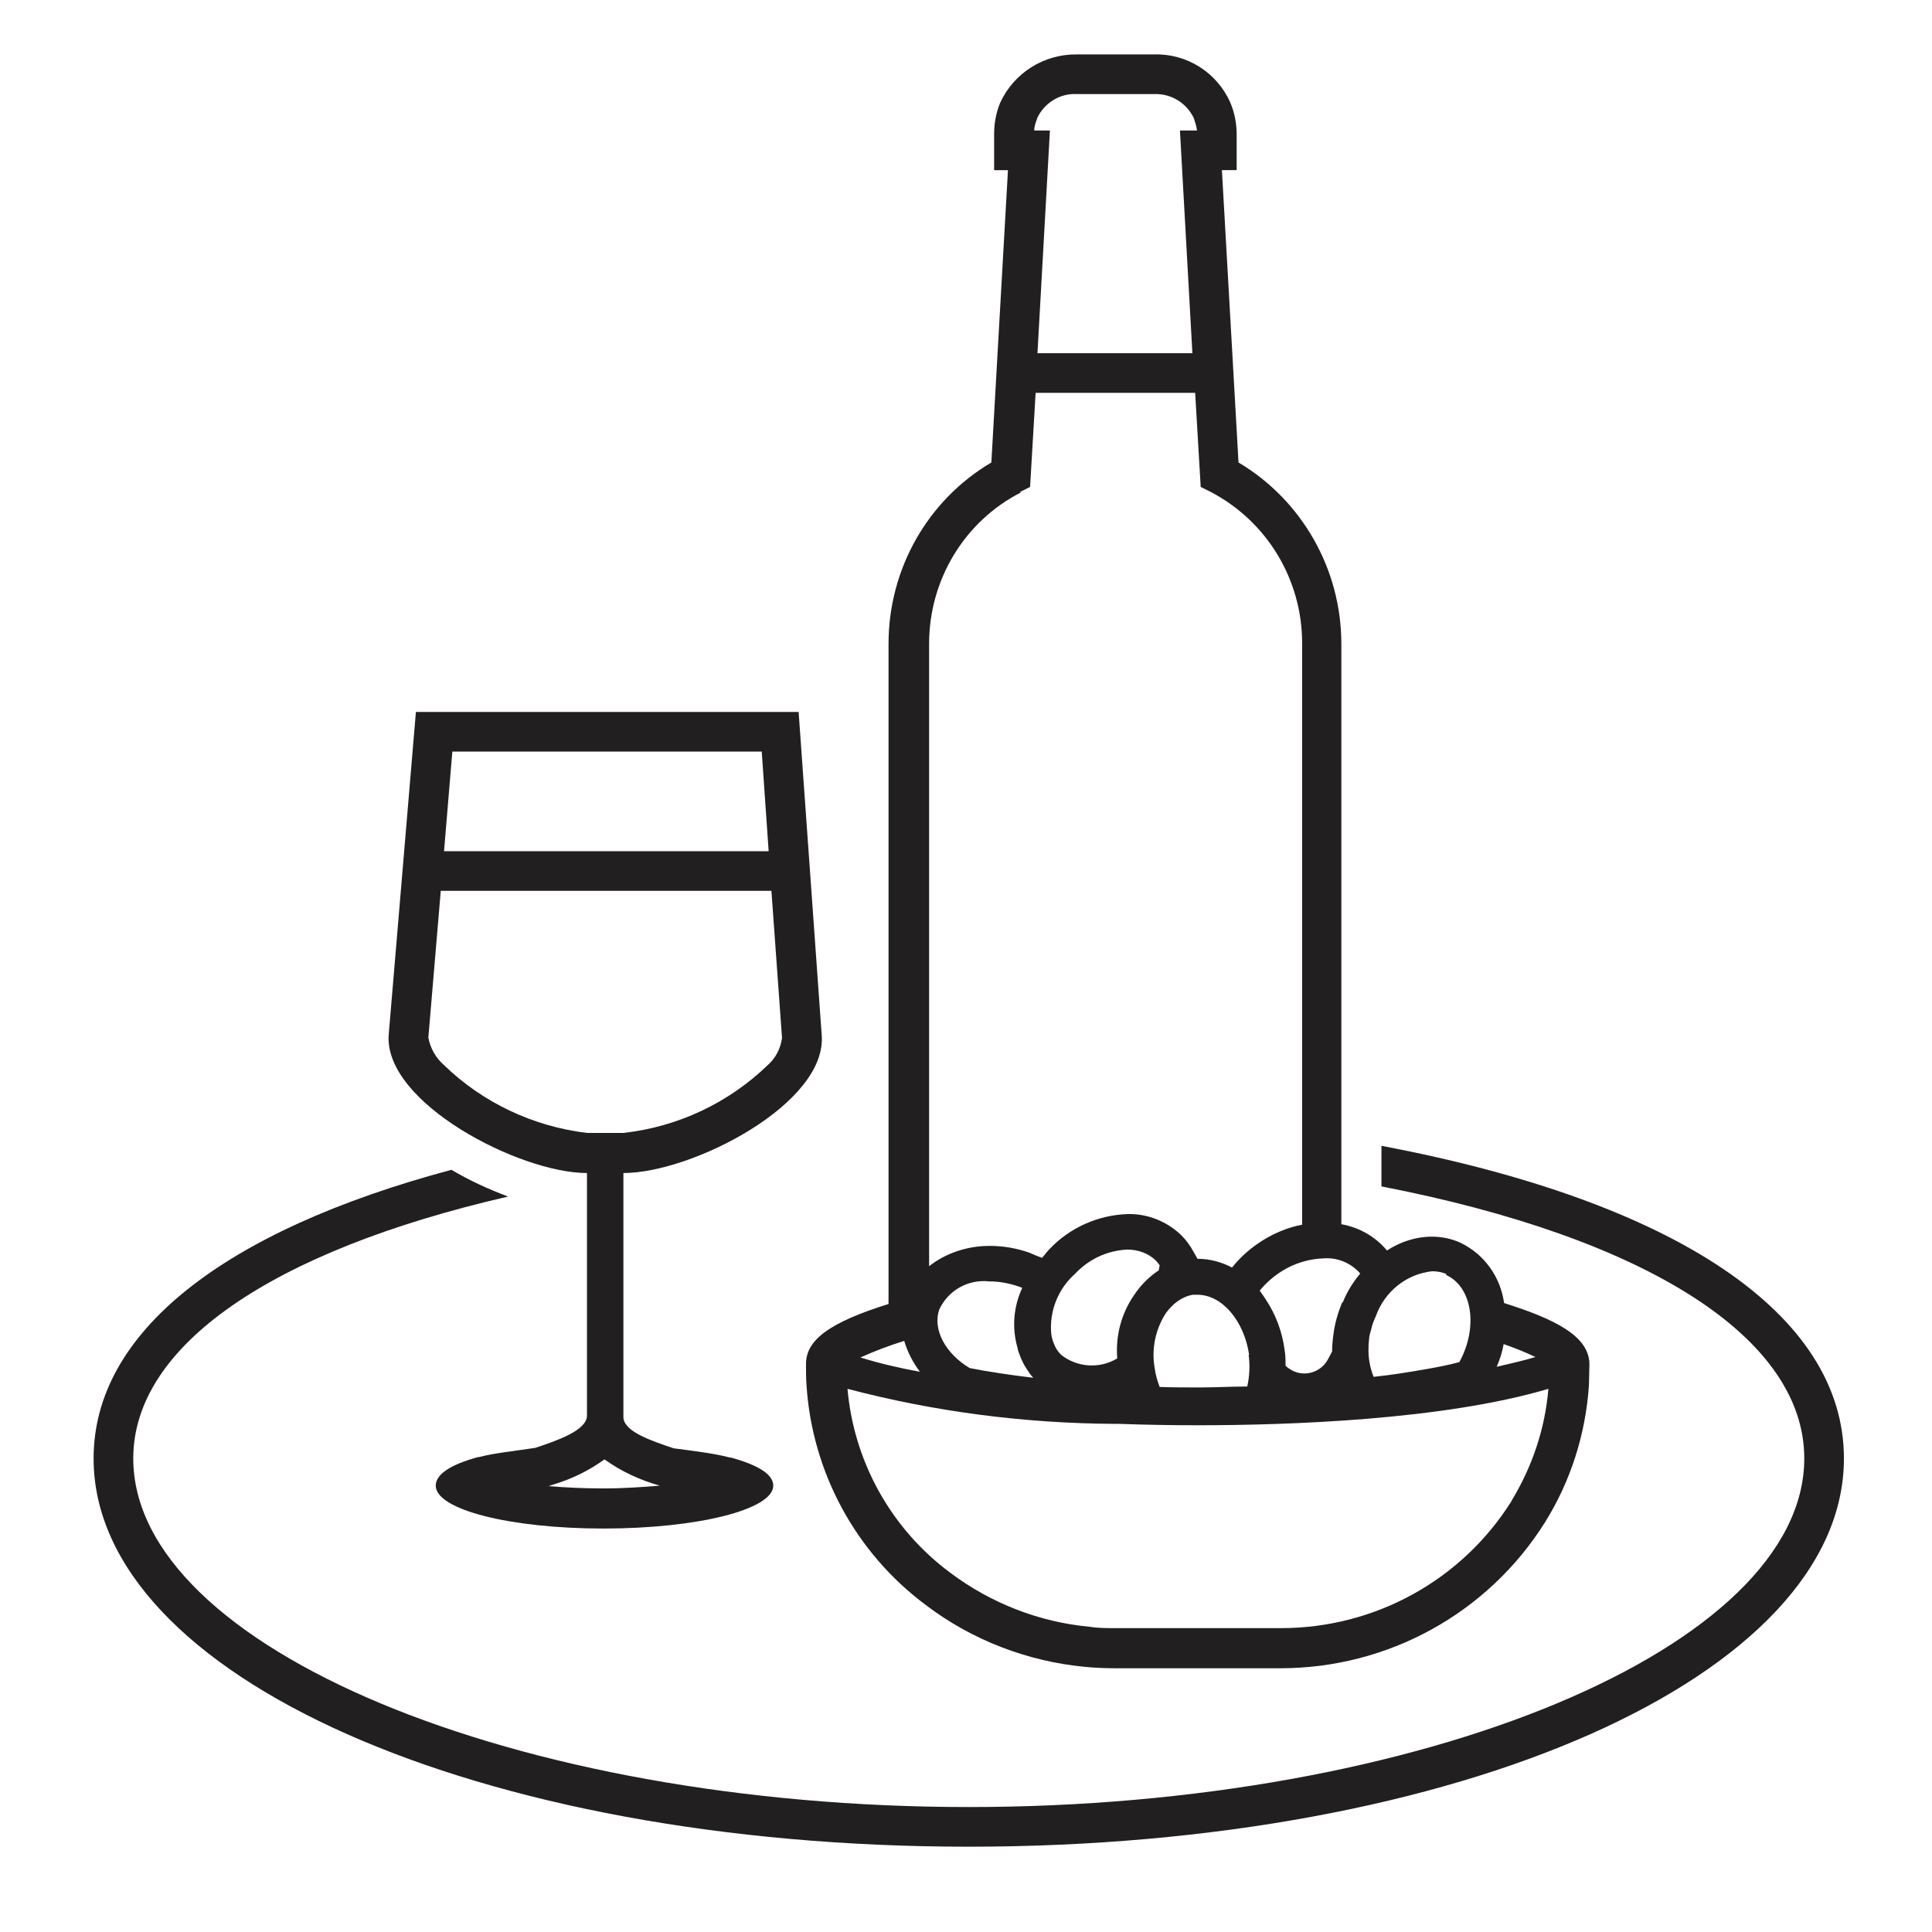
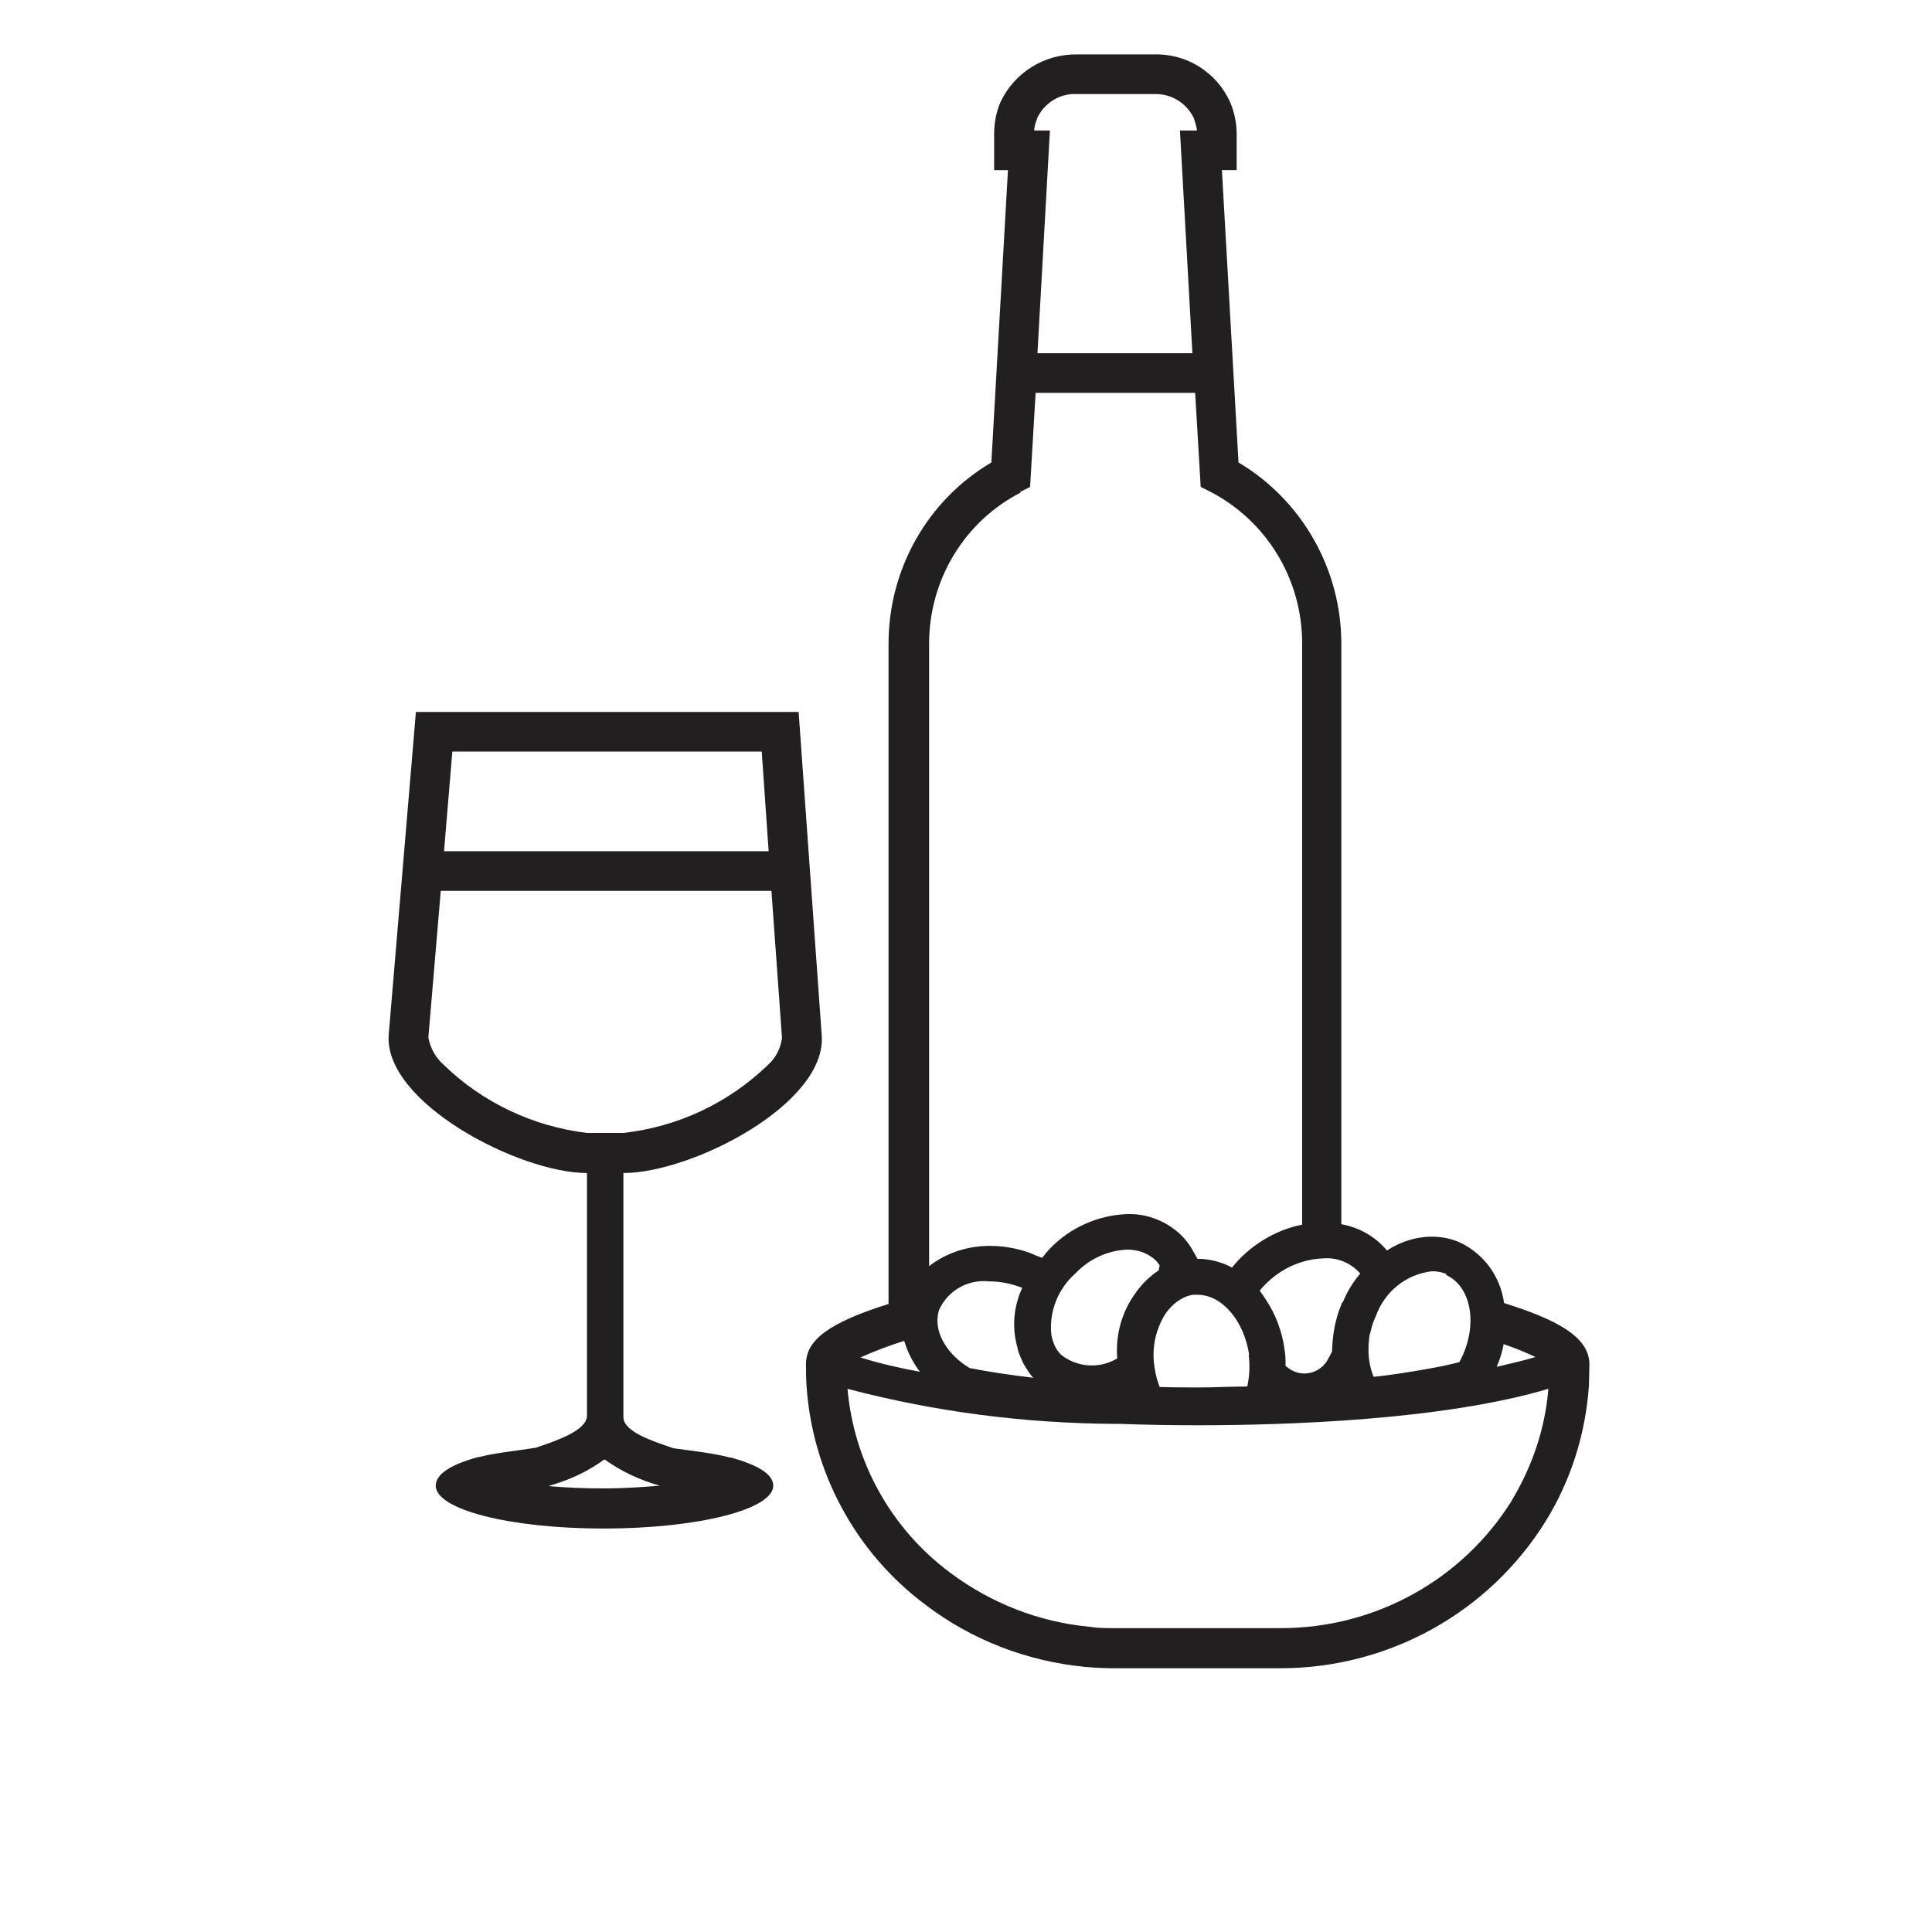
<svg xmlns="http://www.w3.org/2000/svg" id="Calque_4" data-name="Calque 4" viewBox="0 0 41.9 41.9">
  <defs>
    <style>
      .cls-1 {
        fill: #221f20;
        stroke-width: 0px;
      }
    </style>
  </defs>
  <path class="cls-1" d="m22.12,10.67l.22-.11.12-2.04h3.46l.12,2.04.22.11c1.22.64,1.98,1.9,1.98,3.28v12.61c-.31.06-.6.18-.87.35-.25.16-.47.35-.65.58h0c-.23-.12-.48-.19-.75-.19h0s-.09-.16-.09-.16c-.07-.13-.16-.25-.26-.35-.31-.3-.73-.47-1.16-.46-.64.02-1.25.29-1.69.75-.06.06-.11.13-.17.2l-.13-.05s-.09-.04-.14-.06c-.28-.1-.57-.15-.87-.15-.47,0-.94.15-1.31.44v-13.5c0-1.38.76-2.65,1.99-3.28Zm.37-8.1c.15-.33.49-.55.86-.53h1.69c.36-.01.69.19.85.52.03.09.06.18.07.27h-.37l.27,4.83h-3.36l.27-4.83h-.34c0-.09.03-.17.06-.25Zm6.62,25.67c-.09.22-.16.45-.19.69h0c-.02.14-.03.26-.03.38l-.09.17c-.15.28-.5.39-.78.24-.05-.03-.1-.06-.14-.1,0-.11,0-.23-.02-.34-.05-.39-.19-.77-.41-1.1-.01-.02-.03-.04-.04-.06-.03-.04-.06-.09-.09-.13.13-.16.29-.3.46-.41.28-.18.6-.28.94-.29.3-.02.59.11.78.33-.16.19-.29.4-.38.63Zm2.25-.59c.56.25.71,1.12.29,1.89h0c-.22.06-.47.11-.76.16-.35.06-.71.12-1.1.16-.08-.2-.12-.42-.11-.64,0-.04,0-.08.01-.16,0-.08.03-.16.05-.24.02-.1.06-.19.1-.28.19-.53.66-.91,1.22-.97.11,0,.21.02.31.06Zm1.1,1.99c.07-.16.12-.32.15-.49.23.08.46.17.69.28,0,0,0,0,0,0-.26.08-.54.14-.83.21Zm.33,2.9c-1.08,1.73-2.97,2.77-5.01,2.77h-3.59c-.19,0-.38,0-.56-.03-1.09-.1-2.14-.51-3.02-1.17-1.28-.95-2.09-2.4-2.23-3.99,1.9.5,3.85.75,5.81.76h.09c.54.02,1.11.03,1.7.03,1.92,0,5.31-.11,7.6-.79-.07.86-.35,1.69-.8,2.43Zm-13.18-3.46c.07.24.19.47.34.67-.44-.08-.87-.18-1.29-.31,0,0,0,0,0,0,.31-.14.63-.26.95-.36Zm5.52-1.53c-.21.14-.39.32-.53.53-.28.4-.41.89-.37,1.38-.38.23-.87.2-1.22-.08-.07-.07-.12-.15-.15-.23-.03-.07-.05-.14-.06-.21-.05-.49.14-.98.51-1.31.3-.32.7-.51,1.14-.53.23,0,.45.08.61.23.03.03.06.07.09.11l-.02.11Zm1.95,1.83c.03.23.02.46-.03.69-.34,0-.68.02-1.02.02-.3,0-.6,0-.88-.01-.05-.13-.09-.27-.11-.42-.07-.41.02-.84.25-1.19.07-.09.15-.18.25-.25.1-.07.21-.12.33-.14.03,0,.07,0,.1,0,.53,0,1.01.56,1.12,1.3Zm-5.01-.13c.01.05.03.1.05.15.02.06.05.11.07.16.03.06.07.12.11.18.03.05.07.1.11.14,0,0,0,0,0,0-.51-.06-.97-.13-1.38-.21-.52-.31-.81-.83-.66-1.27.19-.41.62-.66,1.08-.61.25,0,.49.05.72.14h0c-.19.41-.23.87-.1,1.31Zm-4.59.33c0,.15,0,.3.01.45.12,1.9,1.07,3.65,2.59,4.78,1,.76,2.2,1.22,3.45,1.34.21.02.43.03.65.03h3.59c2.33,0,4.5-1.19,5.74-3.17.56-.9.88-1.92.95-2.97,0-.06.01-.39.01-.45,0-.61-.74-.98-1.85-1.33-.08-.57-.43-1.06-.95-1.31-.2-.09-.41-.13-.62-.13-.34,0-.68.11-.97.3-.25-.3-.6-.5-.99-.57v-12.59c0-1.61-.85-3.11-2.23-3.93l-.36-6.34h.32v-.78c0-.24-.05-.48-.14-.69-.29-.65-.94-1.06-1.65-1.04h-1.67c-.72-.01-1.37.4-1.67,1.05-.09.22-.13.45-.13.68v.78h.3l-.36,6.34c-1.39.82-2.23,2.32-2.23,3.93v14.32c-1.28.4-1.79.78-1.79,1.3Z" />
-   <path class="cls-1" d="m29.96,24.85v.88c5.77,1.12,9.17,3.29,9.17,5.9,0,4.1-8.3,7.56-18.12,7.56s-18.12-3.46-18.12-7.56c0-2.44,3-4.5,8.13-5.68,0,0,0,0,0,0-.43-.16-.84-.35-1.23-.58-4.97,1.33-7.76,3.54-7.76,6.26,0,4.72,8.34,8.42,18.98,8.42s18.98-3.7,18.98-8.42c0-3.13-3.64-5.57-10.03-6.78Z" />
  <path class="cls-1" d="m9.56,19.32h7.17l.23,3.19c-.03.23-.14.44-.31.59-.85.82-1.95,1.34-3.13,1.47h-.79c-1.17-.14-2.27-.66-3.11-1.48-.17-.15-.29-.36-.33-.59l.27-3.19Zm6.96-3.02l.15,2.16h-7.04l.18-2.16h6.7Zm-2.21,15.92s0,0,0,0c-.36.03-.77.06-1.22.06s-.84-.02-1.19-.05c-.01,0-.01,0,0,0,.03-.01.08-.03.12-.04.39-.12.76-.3,1.09-.54.36.26.77.45,1.2.57Zm-1.58-6.78v5.26c0,.32-.64.54-1.12.7-.45.07-.88.11-1.22.2h-.02c-.59.16-.92.37-.92.62,0,.52,1.61.93,3.64.93s3.68-.41,3.68-.93c0-.25-.34-.45-.92-.61h-.02c-.34-.09-.77-.14-1.22-.2-.47-.16-1.09-.36-1.09-.68v-5.29c1.49,0,4.43-1.51,4.3-3l-.5-7h-8.3l-.59,7c-.11,1.47,2.83,3,4.3,3Z" />
</svg>